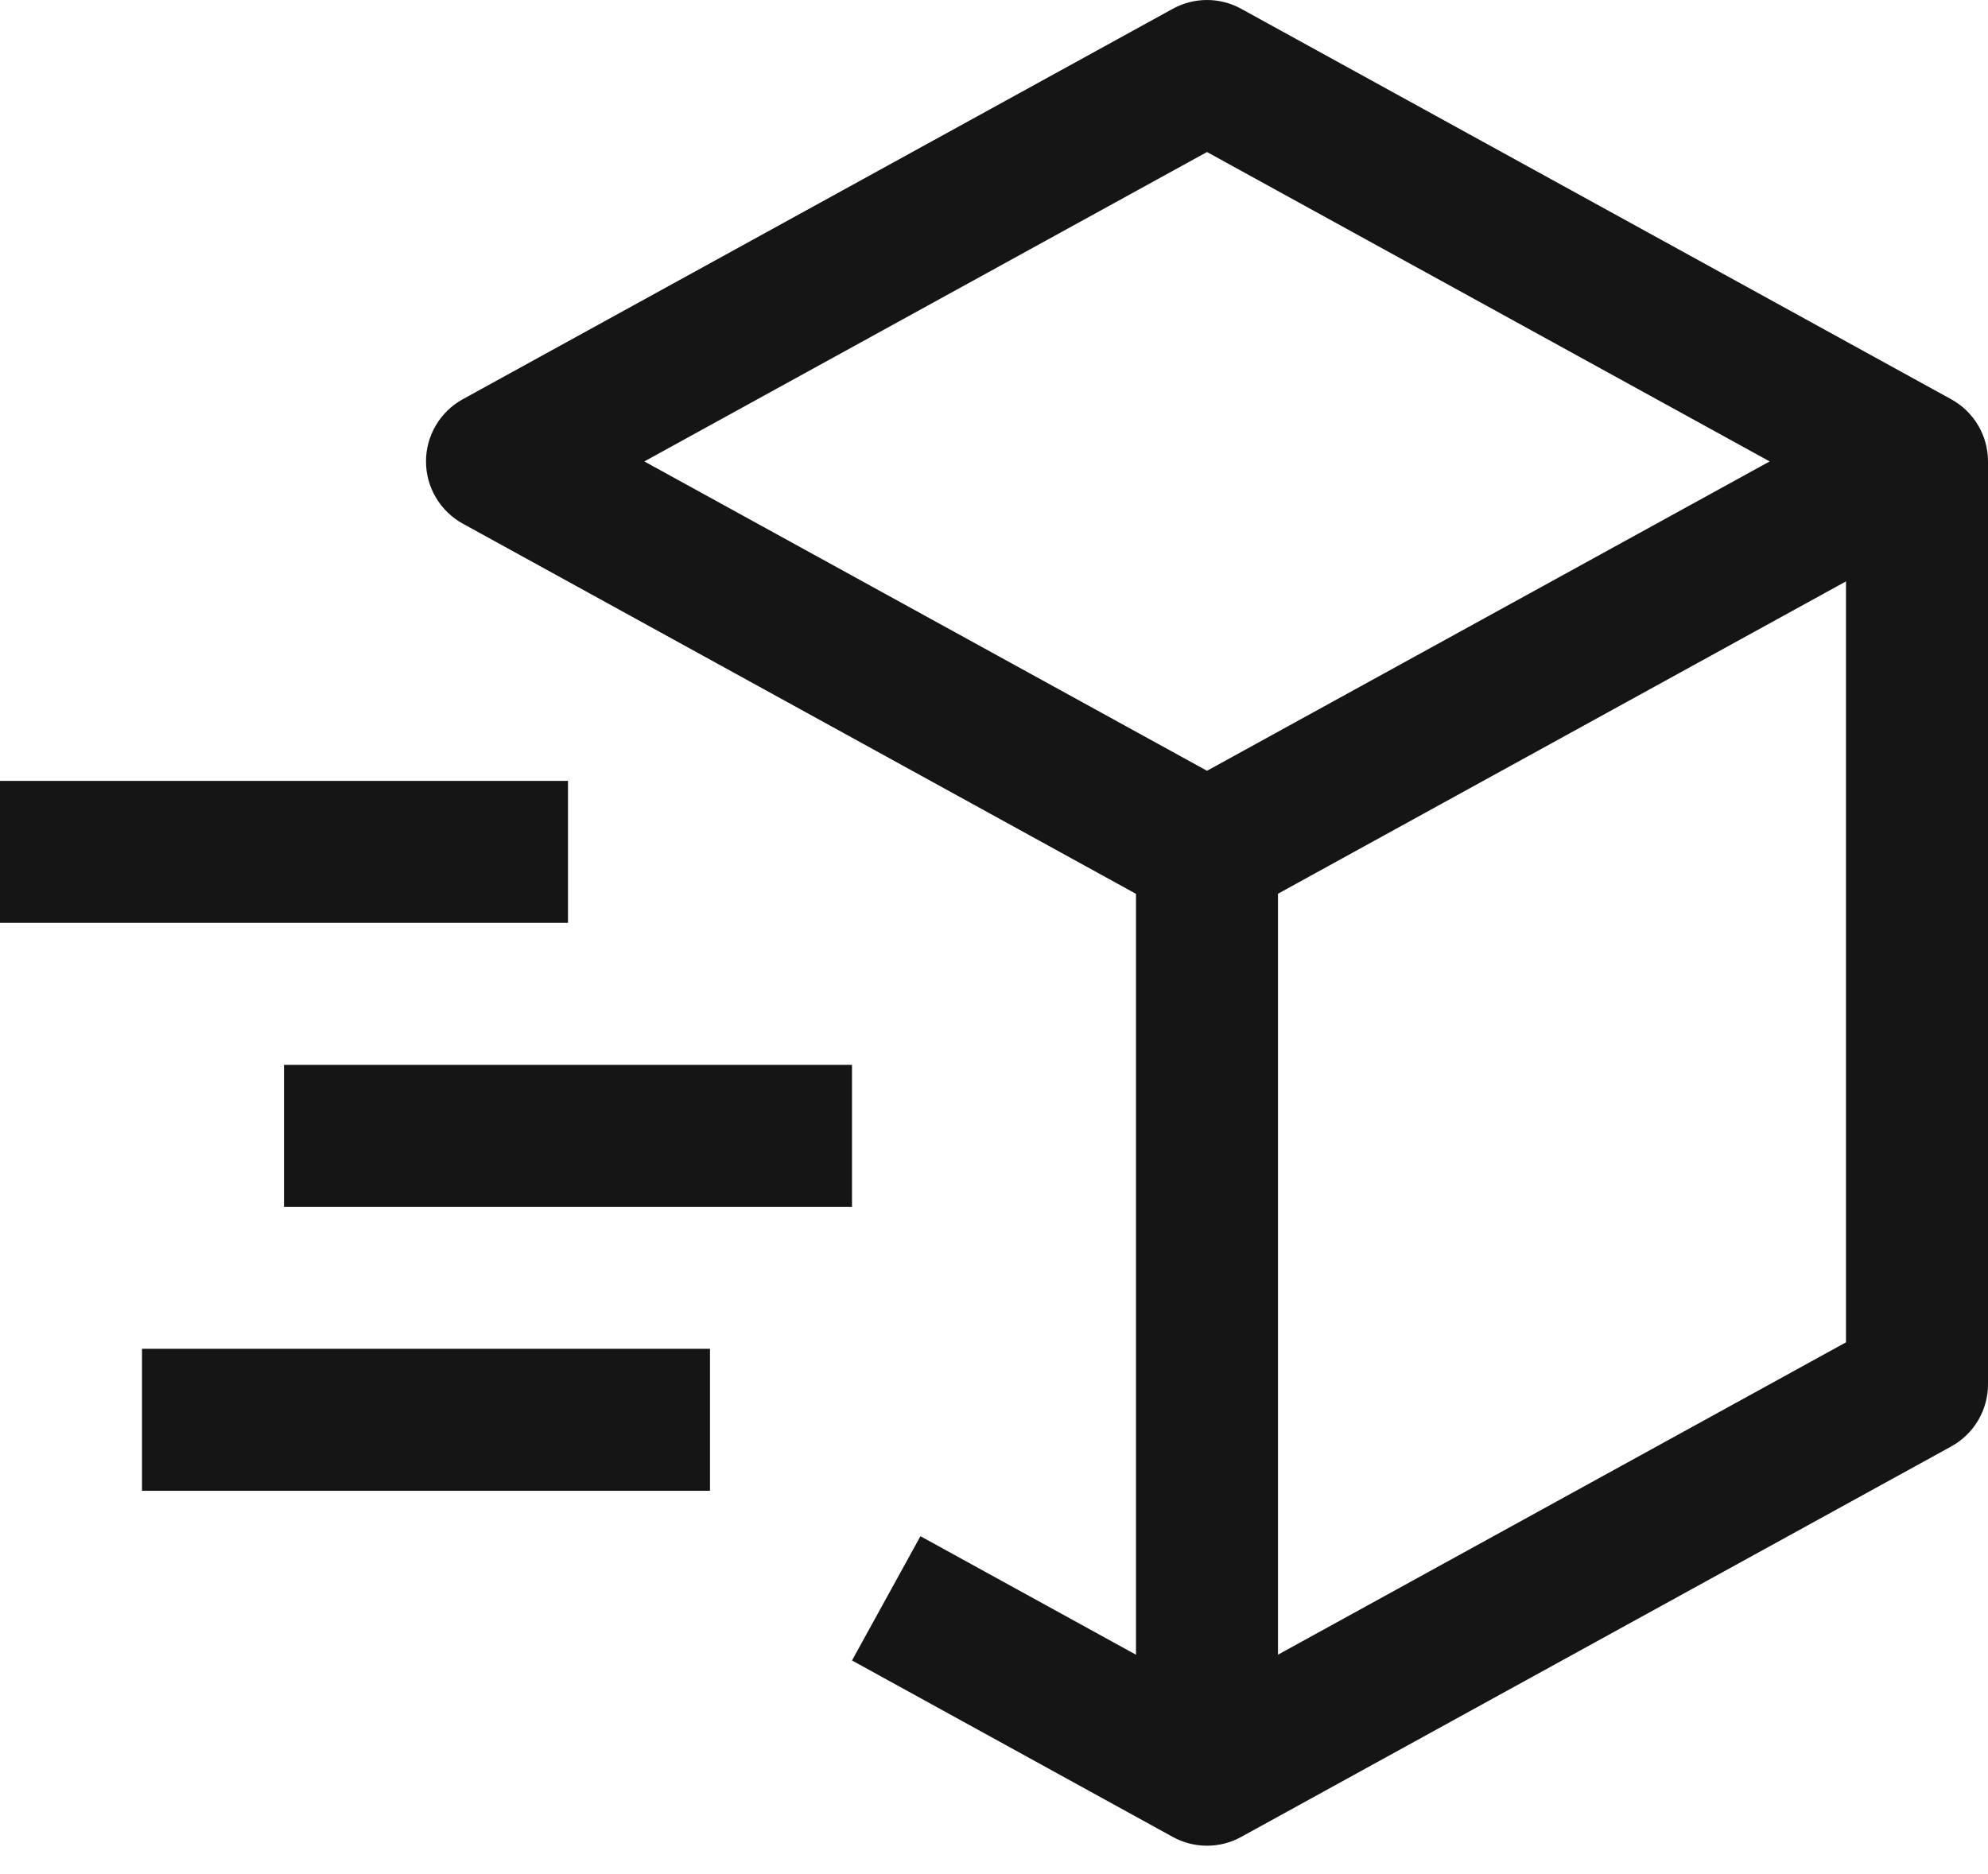
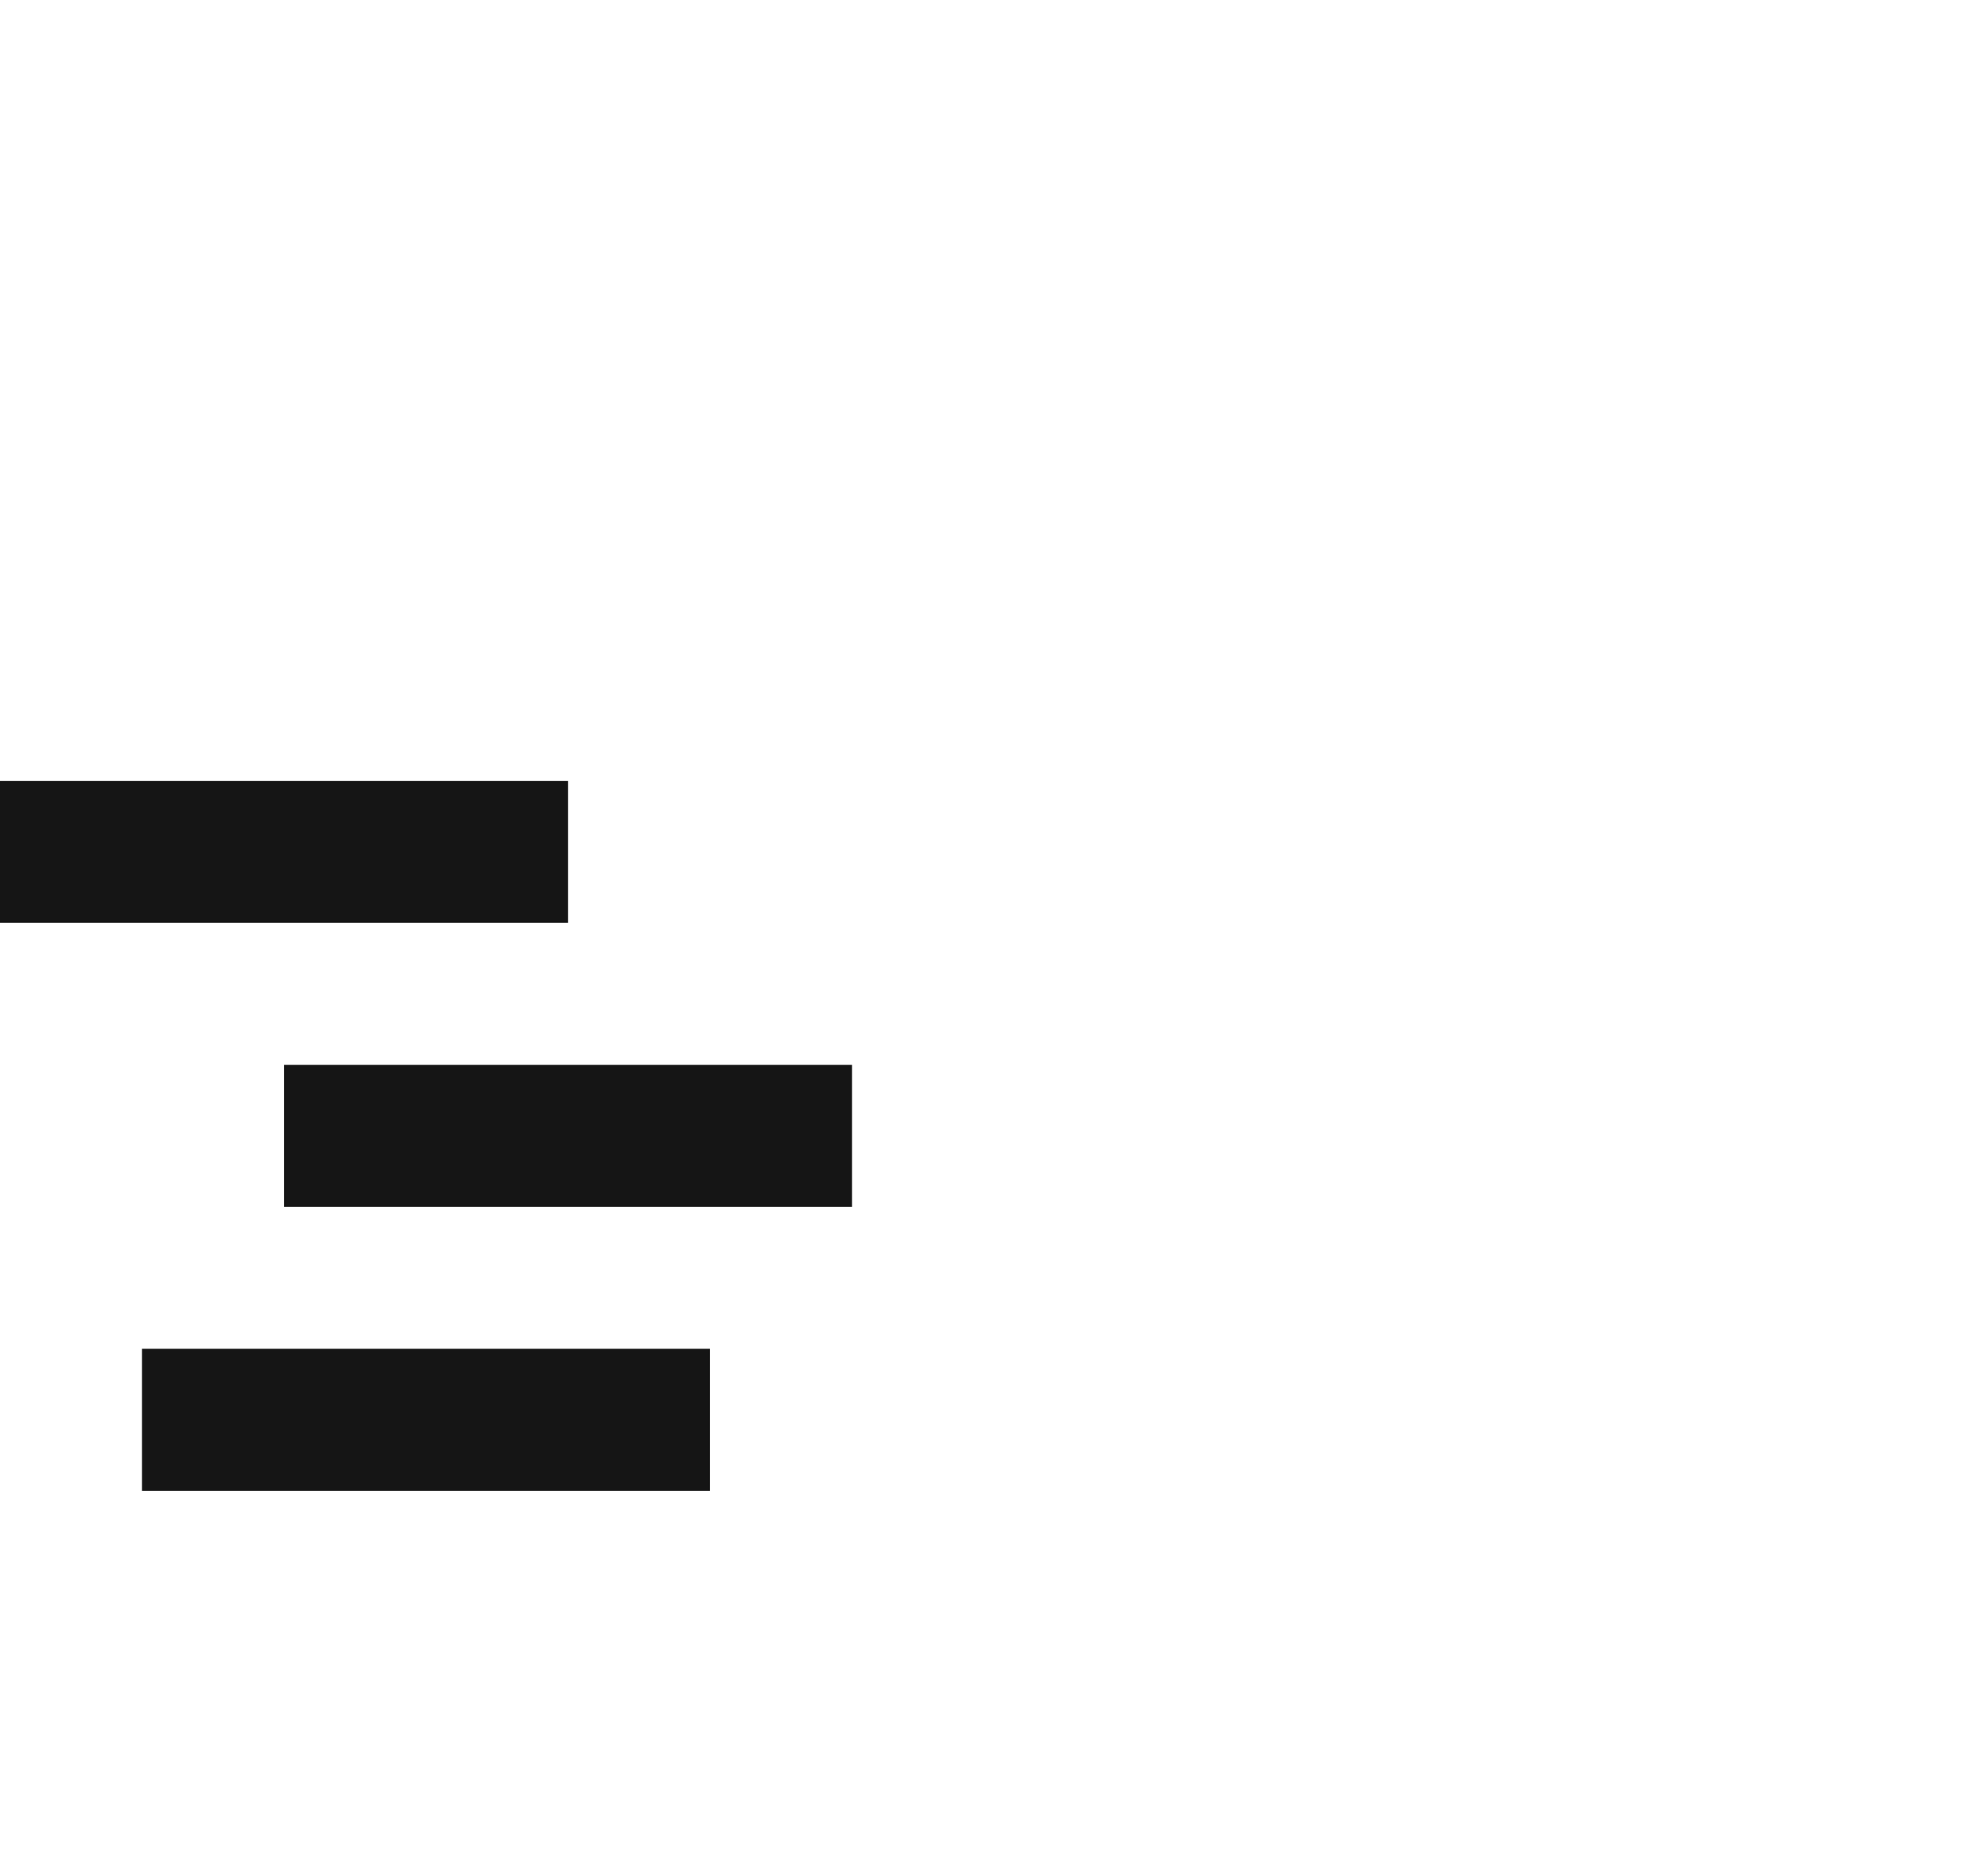
<svg xmlns="http://www.w3.org/2000/svg" width="35" height="33" viewBox="0 0 35 33" fill="none">
-   <path d="M34.352 7.03L21.852 0.155C21.668 0.053 21.46 0 21.25 0C21.039 0 20.832 0.053 20.647 0.155L8.147 7.03C7.951 7.138 7.788 7.296 7.674 7.489C7.56 7.681 7.5 7.901 7.5 8.125C7.5 8.349 7.56 8.568 7.674 8.761C7.788 8.953 7.951 9.112 8.147 9.22L20 15.739V29.137L16.205 27.05L15 29.238L20.647 32.345C20.832 32.447 21.039 32.5 21.25 32.5C21.461 32.5 21.668 32.447 21.852 32.345L34.352 25.47C34.548 25.362 34.712 25.203 34.826 25.011C34.94 24.818 35 24.599 35 24.375V8.125C35 7.901 34.94 7.681 34.826 7.489C34.712 7.296 34.548 7.138 34.352 7.03ZM21.25 2.677L31.156 8.125L21.25 13.572L11.344 8.125L21.25 2.677ZM32.5 23.636L22.5 29.136V15.737L32.5 10.237V23.636Z" fill="#151515" />
  <path d="M10 16.25H0V13.75H10V16.25ZM12.5 26.25H2.5V23.75H12.5V26.25ZM15 21.25H5V18.75H15V21.25Z" fill="#151515" />
</svg>